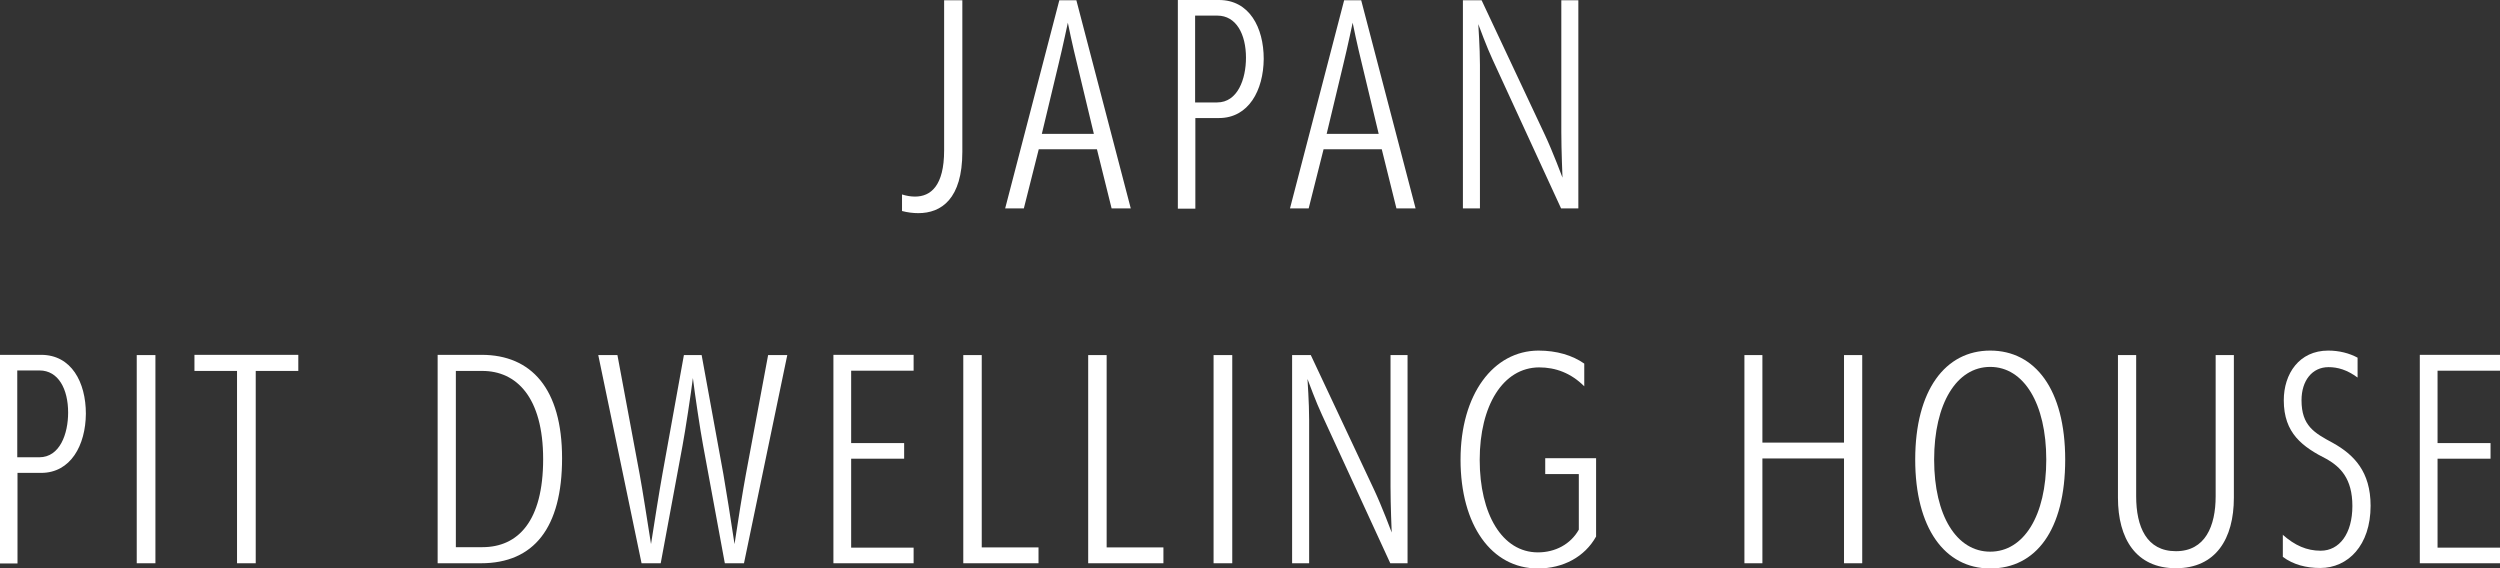
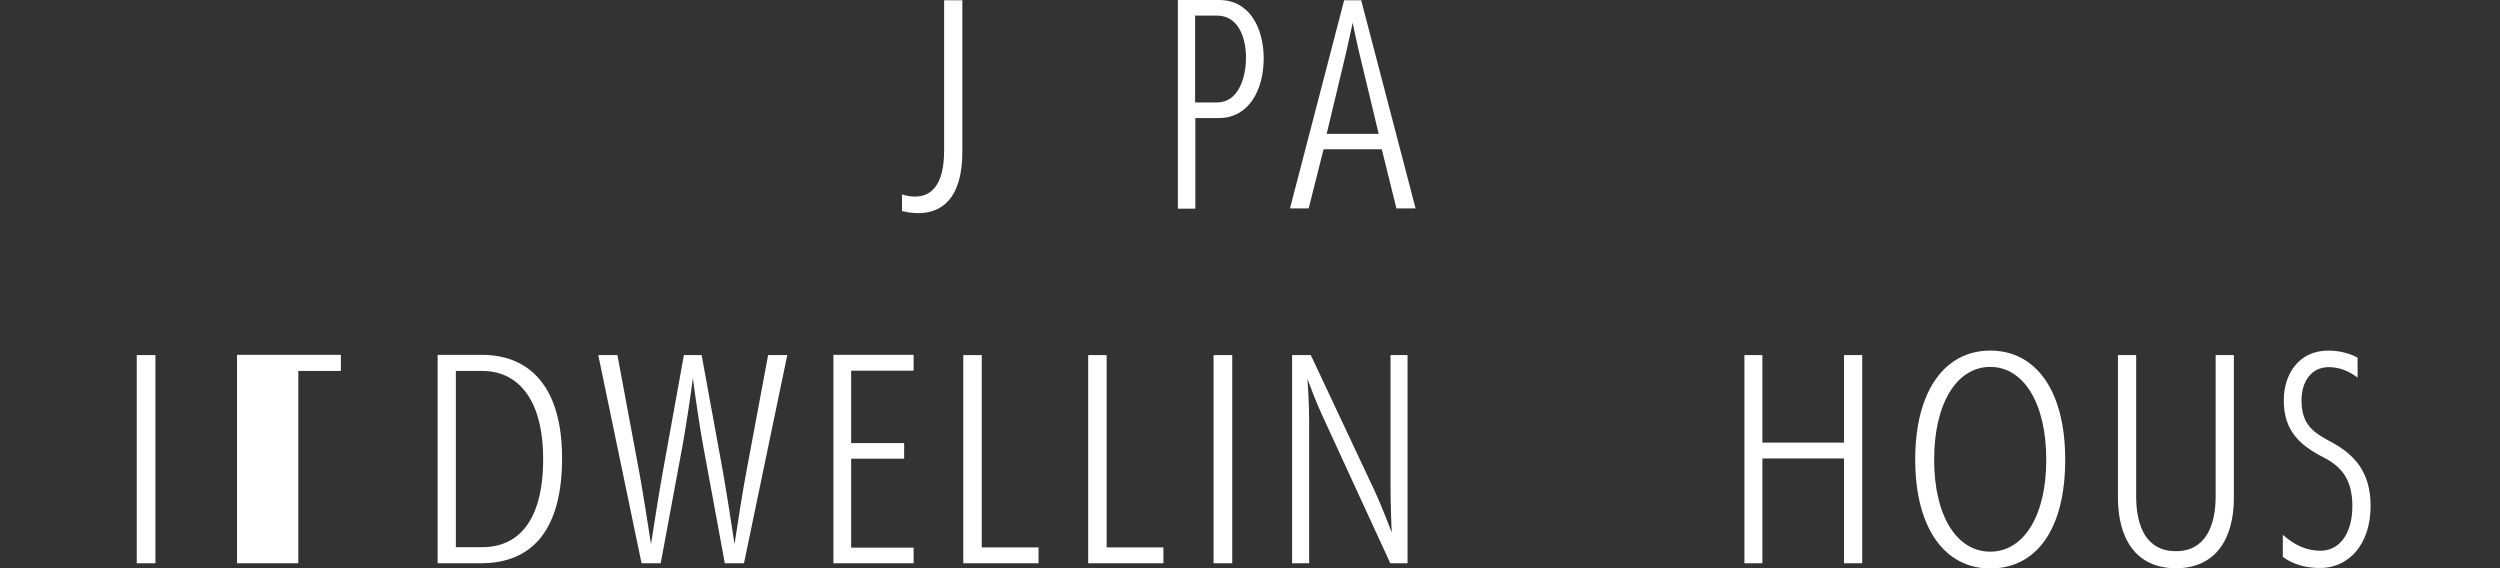
<svg xmlns="http://www.w3.org/2000/svg" id="_レイヤー_2" viewBox="0 0 105.68 24.03">
  <rect x="0" y="0" width="105.68" height="24.03" fill="#333333" stroke="none" />
  <defs>
    <style>.cls-1{fill:#fff;stroke-width:0px;}</style>
  </defs>
  <g id="SP_Default_375px_Outline">
    <g id="_リンクメニューのコピー">
      <path class="cls-1" d="M38.13,8.22c.19.06.37.09.55.09.66,0,1.23-.45,1.23-1.95V.01h.77v6.41c0,1.99-.89,2.59-1.86,2.59-.23,0-.46-.03-.69-.09v-.7Z" />
-       <path class="cls-1" d="M46.99,8.81l-.62-2.5h-2.46l-.63,2.5h-.79L44.78.01h.72l2.3,8.8h-.8ZM45.54,2.74c-.21-.85-.39-1.71-.4-1.78-.01.04-.2.96-.4,1.78l-.7,2.92h2.2l-.7-2.92Z" />
      <path class="cls-1" d="M49.79,8.81V0h1.74c1.28,0,1.89,1.16,1.89,2.49-.01,1.33-.64,2.5-1.89,2.5h-1v3.83h-.74ZM51.45,4.33c.87,0,1.22-.99,1.22-1.89,0-.99-.41-1.78-1.21-1.78h-.94v3.67h.92Z" />
      <path class="cls-1" d="M59.03,8.81l-.62-2.5h-2.46l-.63,2.5h-.79L56.82.01h.72l2.3,8.8h-.8ZM57.58,2.74c-.21-.85-.39-1.71-.4-1.78-.01.04-.2.96-.4,1.78l-.7,2.92h2.2l-.7-2.92Z" />
-       <path class="cls-1" d="M65.99,8.81l-2.89-6.28c-.24-.51-.57-1.4-.61-1.51,0,.06.07.98.07,1.73v6.06s-.72,0-.72,0V.01h.79l2.67,5.68c.34.72.75,1.82.75,1.82,0,0-.05-1.16-.05-1.94V.01s.72,0,.72,0v8.8h-.73Z" />
-       <path class="cls-1" d="M0,23.81v-8.81h1.74c1.28,0,1.89,1.16,1.89,2.49-.01,1.33-.64,2.5-1.89,2.5H.74v3.83h-.74ZM1.66,19.33c.87,0,1.22-.99,1.22-1.89,0-.99-.41-1.78-1.21-1.78h-.94v3.67h.92Z" />
      <path class="cls-1" d="M5.78,23.81v-8.8h.79v8.8h-.79Z" />
-       <path class="cls-1" d="M10.02,23.81v-8.13h-1.8v-.68h4.39v.68h-1.8v8.13h-.78Z" />
+       <path class="cls-1" d="M10.02,23.81v-8.13v-.68h4.39v.68h-1.8v8.13h-.78Z" />
      <path class="cls-1" d="M18.5,23.81v-8.81h1.86c2.1,0,3.4,1.43,3.4,4.37s-1.19,4.44-3.43,4.44h-1.83ZM20.39,23.13c1.51,0,2.57-1.1,2.57-3.72s-1.13-3.73-2.57-3.73h-1.12v7.45h1.12Z" />
      <path class="cls-1" d="M30.64,23.81l-.92-4.99c-.12-.64-.35-2.18-.43-2.84-.08.65-.32,2.23-.44,2.87l-.92,4.96h-.81l-1.83-8.8h.81l.94,5.04c.12.64.34,2.07.48,2.95.12-.78.36-2.29.48-2.95l.91-5.04h.75l.92,5.04c.1.56.33,2.02.47,2.95.13-.88.36-2.31.48-2.95l.94-5.04h.81l-1.83,8.8h-.83Z" />
      <path class="cls-1" d="M35.23,23.81v-8.81h3.39v.67h-2.64v3.06h2.24v.66h-2.24v3.76h2.64v.66h-3.39Z" />
      <path class="cls-1" d="M40.72,23.81v-8.8h.78v8.13h2.4v.67h-3.18Z" />
      <path class="cls-1" d="M46,23.81v-8.8h.78v8.13h2.4v.67h-3.18Z" />
      <path class="cls-1" d="M51.3,23.81v-8.8h.79v8.8h-.79Z" />
      <path class="cls-1" d="M58.77,23.81l-2.89-6.28c-.24-.51-.57-1.4-.61-1.51,0,.06.07.98.07,1.73v6.06s-.72,0-.72,0v-8.8h.79l2.67,5.68c.34.72.75,1.82.75,1.82,0,0-.05-1.16-.05-1.94v-5.56s.72,0,.72,0v8.8h-.73Z" />
-       <path class="cls-1" d="M66.73,20.04h-1.41v-.67h2.15v3.31c-.48.86-1.39,1.35-2.46,1.35-1.96,0-3.27-1.83-3.27-4.6s1.39-4.6,3.29-4.61c.78,0,1.44.2,1.94.55v.96c-.56-.56-1.21-.8-1.91-.8-1.53.01-2.51,1.62-2.51,3.91s.95,3.91,2.46,3.91c.73,0,1.38-.34,1.73-.96v-2.34Z" />
      <path class="cls-1" d="M77.95,23.81v-4.43h-3.45v4.43h-.76v-8.8h.76v3.7h3.45v-3.7h.77v8.8h-.77Z" />
      <path class="cls-1" d="M80.96,19.43c0-2.95,1.28-4.61,3.17-4.61s3.17,1.63,3.17,4.61-1.24,4.6-3.17,4.6-3.17-1.72-3.17-4.6ZM86.5,19.43c0-2.37-.95-3.92-2.37-3.92s-2.37,1.55-2.37,3.92.95,3.89,2.37,3.89,2.37-1.52,2.37-3.89Z" />
      <path class="cls-1" d="M93.66,15.01h.77v6.03c0,1.73-.76,2.98-2.45,2.98s-2.45-1.25-2.45-2.98v-6.03h.77v5.97c0,1.29.44,2.32,1.68,2.32s1.68-1.06,1.68-2.32v-5.97Z" />
      <path class="cls-1" d="M96.49,22.6c.52.46,1.02.68,1.61.68.79,0,1.34-.72,1.34-1.89s-.52-1.65-1.06-1.97c-1.05-.53-1.84-1.1-1.84-2.5,0-1.12.65-2.1,1.88-2.1.46,0,.89.11,1.24.3v.84c-.45-.33-.84-.44-1.23-.44-.69,0-1.14.57-1.14,1.4,0,1.08.54,1.38,1.32,1.8.9.5,1.6,1.22,1.6,2.66,0,1.68-.96,2.63-2.13,2.63-.59,0-1.14-.14-1.58-.47v-.94Z" />
-       <path class="cls-1" d="M102.29,23.81v-8.81h3.39v.67h-2.64v3.06h2.24v.66h-2.24v3.76h2.64v.66h-3.39Z" />
    </g>
  </g>
</svg>